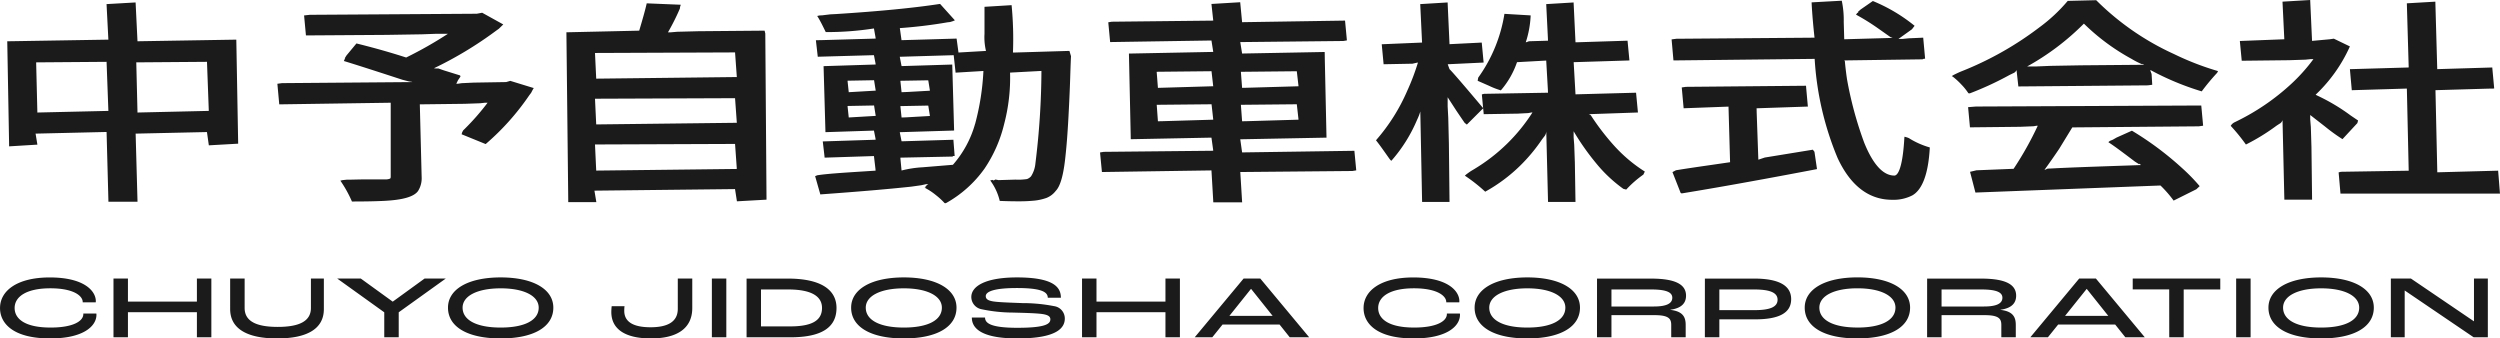
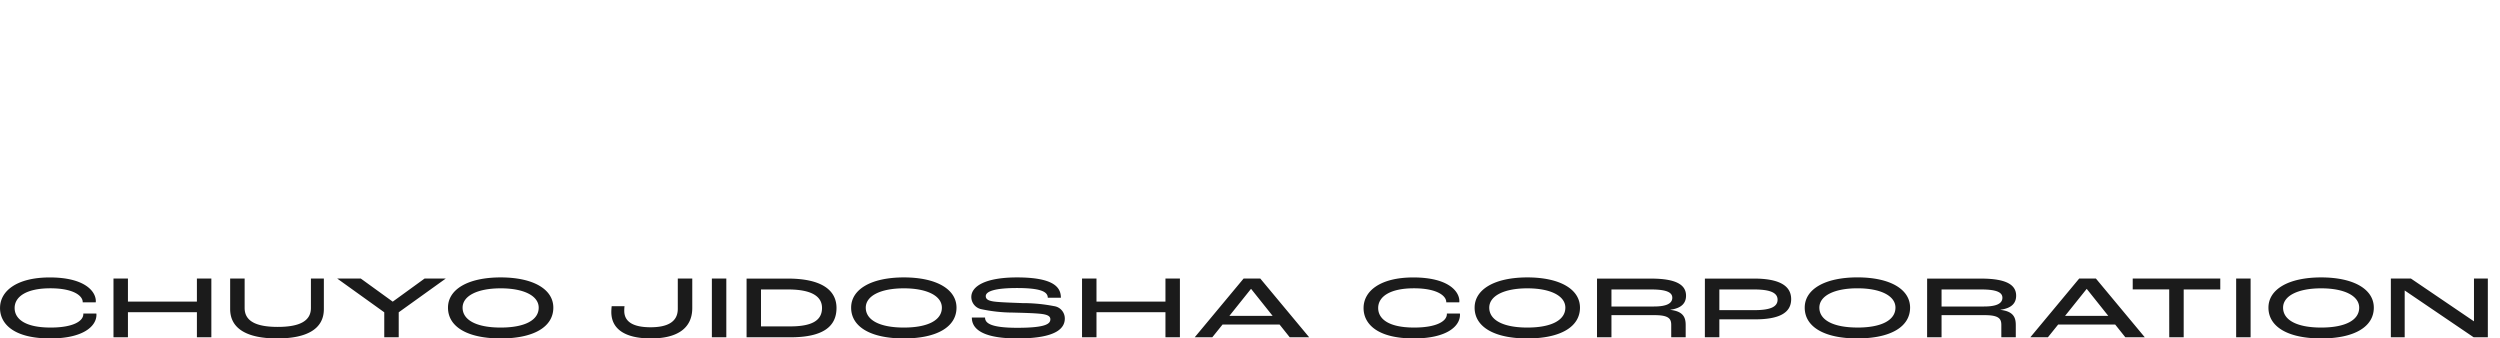
<svg xmlns="http://www.w3.org/2000/svg" width="336.256" height="45.521" viewBox="0 0 336.256 45.521">
  <g id="logo_black" transform="translate(-913.744 -4471.635)">
-     <path id="パス_200" data-name="パス 200" d="M17.517,5.551h-.082L17.265.4l-3.827.15L13.6,5.334V5.4l-13.52.15L.247,19.447l0,.091v.073l3.718-.15-.162-1.5,0-.068,9.552-.147.082,0,.167,9.311h3.83l-.167-9.091V17.9l9.675-.147.167,1.718,3.865-.147L30.808,5.4Zm-.082,9.584-.085-6.82,9.593-.073.164,6.673v.073l-9.593.147Zm-13.467,0-.085-6.82,9.558-.073.162,6.673,0,.073-9.558.147Zm66.706-3.257-.032.068.006,0-.023.032-.018.032.012,0-.038.05-.194.391-.232.3a33.328,33.328,0,0,1-5.863,6.565L61.146,18l.041-.068h0l.009-.009.032-.056,0,0,.012-.012.164-.27.2-.194a32.8,32.8,0,0,0,3.119-3.569H63.6l-2.08.073-6.033.073.164,9.857a3.1,3.1,0,0,1-.47,1.824c-.529.758-2.024,1.184-4.573,1.3q-1.745.088-4.188.085h-.062a12.737,12.737,0,0,0-1.41-2.655l.082-.018-.012-.023h.091l-.021-.038.253.006.364-.068.485,0s1.389-.035,1.771-.035l2.934,0a1.553,1.553,0,0,0,.634-.12c.1-.056.123-.2.123-.32V13.817h-.082l-14.994.147-.164-2.7H36.5v0l.449,0L54.7,11.111c-.217-.076-.423-.147-.637-.223l-.881-.229-2.62-.852c-1.939-.626-3.7-1.192-5.266-1.671l.041-.065-.015,0,.053-.062L45.347,8l.106-.115.241-.388,1.336-1.61c2.923.772,5.058,1.43,6.591,1.918a49.876,49.876,0,0,0,5.792-3.263H55.762l-4.726.073-10.868.076L40,2.071h.082v0H40.7l22.449-.147.743-.135L66.565,3.3l-.053.056.009.006-.056.041-.009.009.018.009a1.168,1.168,0,0,1-.1.07l-.317.326-.329.232a51,51,0,0,1-8.421,5.09l.217.073.449.076.708.241,2.223.7.073.044-.676.993h.811l1.621-.073,4.365-.076.582-.162Zm31.193-7.607h0V4.2l-8.908.073-2.837.073H88.774a29.765,29.765,0,0,0,1.613-3.2l.041-.258.009-.021H90.43L90.439.8l.006-.015,0,0,.009-.073L86.092.464A38.051,38.051,0,0,1,85,4.2l-9.713.147.167,22.772h3.683l-.162-1.474,0-.07,18.995-.147L98.134,27l3.9-.15-.167-22.346ZM79.216,16.736l-.082,0-.082-3.533,18.918-.076.159,3.39,0,.07Zm0-6.153h-.082l-.082-3.533L97.97,6.976l.159,3.39,0,.07Zm-.082,12.366-.082-3.589,18.918-.073.159,3.445,0,.07-18.915.147ZM135.316,7.07h-.132c.047-1.756.079-3.871-.091-6.3l-3.569.15V4.535a13.293,13.293,0,0,0,.126,2.373v.015l-3.792.144-.167-1.8-7.49.147-.153-1.7c2.218-.162,4.376-.426,6.415-.781l.338-.038.253-.1.12-.015-.021-.026.012,0,.076-.012-.012-.015.079-.032L125.482.6c-3.519.54-8.074.987-13.934,1.363L110.7,2l-.864.117c-.2.012-.4.023-.608.032l.015.029-.088.006.012.023-.085.012a13.55,13.55,0,0,1,1,2.018,54.982,54.982,0,0,0,6.538-.423h.026l.159,1.4,0,.044-7.781.147-.106,0-.082,0,.167,2.141,7.64-.144.159,1.289,0,.047L109.88,8.9l.164,8.729,0,.076,6.6-.144.159,1.263,0,.044-6.888.147-.073,0-.082,0,.167,2.112,6.714-.147.156,2.041-1.542.1c-3.014.194-5.061.329-6.233.446l-.062.076h-.018l-.053,0v.006h-.012l-.07.009v0l-.082.012.623,2.4c5.349-.391,9-.7,12.207-1.043l1.363-.194c.37-.029.746-.062,1.1-.094-.106.07-.2.138-.335.238l-.3.206.147.05a8.323,8.323,0,0,1,1.4.925,7.616,7.616,0,0,1,1.107,1.031l.047.056.112.018.068-.038a15.687,15.687,0,0,0,5.1-4.585A18.391,18.391,0,0,0,134,16.683a28.415,28.415,0,0,0,.872-6.991l4.227-.15h.082A103.768,103.768,0,0,1,138.371,22a3.912,3.912,0,0,1-.608,1.768,1.471,1.471,0,0,1-.576.391,7.981,7.981,0,0,1-1.577.079l-2.309-.012,0,.073-.37-.079-.261.062-.17-.009.023.038-.091,0,.012.021-.082.021a6.549,6.549,0,0,1,1.131,2.594q1.3.057,2.561.059a19.462,19.462,0,0,0,2.129-.1,6.612,6.612,0,0,0,1.539-.347,2.826,2.826,0,0,0,1.231-.928c.62-.629,1.046-2.174,1.3-4.717.147-1.31.276-3,.388-5.055s.191-3.859.241-5.425.085-2.508.112-2.855l-.132-.655ZM113.1,15.808l-.079-1.621,3.639-.07.156,1.5v.044l-3.633.144Zm0-3.4-.079-1.624,3.639-.068.156,1.5v.041l-3.633.144Zm18.231-2.867h.047a33.332,33.332,0,0,1-1.122,7.143,13.906,13.906,0,0,1-3.055,5.551l-4.083.335a24.514,24.514,0,0,0-2.826.358c-.029,0-.059,0-.088.006l-.082-1.806,7.061-.147.079,0h.082l-.085-2.115-7.055.144-.159-1.263,0-.044,7.228-.15L127.1,8.826V8.75l-6.9.141L120.043,7.6l0-.044,7.34-.147.167,2.282,3.745-.147ZM120.2,15.808l-.082-1.621,3.827-.07.153,1.5,0,.044-3.821.144Zm0-3.4-.082-1.624,3.827-.068.153,1.5,0,.041-3.821.144Zm60.991,7.945-15.185.147-.162-1.777,0-.068,11.523-.15L177.2,7.064l-11.191.144-.162-1.551,0-.068,13.864-.147.314,0,.082,0-.167-2.588-13.928.144-.17-2.617-3.789.15.162,2.253,0,.07-13.649.144-.305,0-.085,0,.167,2.591,13.708-.147L162.206,7l0,.068-11.261.147.167,11.446,10.932-.147.162,1.777v.068l-14.718.147-.344,0-.085,0,.167,2.561,14.818-.147.167,4.221h3.792l-.164-4,0-.073,15.082-.147h.355v0h.082Zm-15.185-4.039-.082-2.3,7.6-.073.156,2.191,0,.032-7.6.147Zm0-4.5-.082-2.241,7.6-.073.156,2.135v.032l-7.593.147Zm-11.323,0L154.6,9.578l7.452-.073.156,2.135,0,.032-7.446.147Zm0,4.5-.082-2.3,7.452-.073.156,2.191,0,.032-7.446.147Zm65.526,6.82-.223.308a13.607,13.607,0,0,0-2.291,2.009l-.291-.12a19.157,19.157,0,0,1-3.674-3.478,33.22,33.22,0,0,1-3.049-4.368v2l.082,2.361.085,5.237h-3.607l-.164-9.481c-.024.035-.053.068-.076.1a2.465,2.465,0,0,1-.37.646l-.279.367a22.811,22.811,0,0,1-2.873,3.457,21.629,21.629,0,0,1-4.735,3.539,17.172,17.172,0,0,0-2.549-2.085c.021-.021.038-.029.059-.05l-.012-.012.07-.041-.023-.018c.053-.026.1-.059.147-.088a4.692,4.692,0,0,1,.567-.408l.426-.256a23.924,23.924,0,0,0,7.8-7.625h-.661l-1.422.076-4.567.073-.167-2.591.085,0h.129l8.609-.15-.164-4.4-.079,0-3.933.144a12.594,12.594,0,0,1-2.238,3.824c-.681-.261-1.621-.711-3.016-1.31l.073-.132.035-.182a20.154,20.154,0,0,0,3.536-8.612l3.439.27c0,.026-.009.05-.009.073v0l-.009.053,0,.021h0l-.006.021a16.715,16.715,0,0,1-.714,3.378h.1l.429-.073,2.555-.073L207.075.552,210.681.4l.167,5.29h.079l7-.147.167,2.591-.082,0h-.085l-7.246.147.164,4.406.079,0,8.151-.147.167,2.591-.082,0-.059,0-6.441.144c.012.023.029.047.041.068a1.248,1.248,0,0,1,.311.341l.214.326a32.684,32.684,0,0,0,2.814,3.61,20.152,20.152,0,0,0,4.165,3.51M196.254,16.71l-.164-.223c-.264-.373-1.09-1.61-1.09-1.61l-1.263-1.944v2.893l.082,3.486.085,7.775H190.3l-.164-12.492c-.038.094-.079.176-.12.267a7.291,7.291,0,0,1-.479,1.251,19.943,19.943,0,0,1-3.363,5.381l-.062-.05,0,.006-.012-.018-.047-.038-.006.009-.018-.029-.173-.144a26.148,26.148,0,0,0-1.686-2.408,23.474,23.474,0,0,0,4.238-6.635,30.9,30.9,0,0,0,1.425-3.765h-.176l-.667.073-3.868.073-.167-2.62h.1l5.246-.15L190.13.552,193.737.4l.167,5.542h.079l4.341-.147.167,2.62-4.747.15,0,.05.156.693c.476.485,1.886,2.129,4.553,5.29ZM243,20.446l.332,2.306c-9.508,1.759-15.479,2.761-18.043,3.172l-.07.012-.094-.05-1.06-2.761.417-.156c1.474-.241,3.231-.493,5.354-.8l1.909-.276-.141-7.552-.082,0-6.039.144-.167-2.729.082,0,.394,0,16.155-.147.164,2.732-.082,0h-.065l-6.676.147.164,6.993.135-.021.834-.2,6.456-1.052Zm12.78-1.774a10.829,10.829,0,0,0,2.787,1.228c-.25,3.466-1.066,5.563-2.359,6.309a5.449,5.449,0,0,1-2.685.587c-3.09,0-5.534-1.874-7.258-5.572a40.687,40.687,0,0,1-3.081-13.311l-19.074.138-.164-2.758h.082v0l.476,0,18.584-.144V5.125l-.006-.085c-.256-3.1-.305-4.705-.305-4.723l3.977-.15a20.518,20.518,0,0,1,.176,2.782l.065,2.335,6.644-.115c-.112-.1-.256-.214-.385-.32-.493-.335-1.043-.731-1.718-1.2A30.734,30.734,0,0,0,248.7,1.906l.059-.056-.018-.009.07-.05-.026-.015.2-.123.358-.323L250.98.2a23.387,23.387,0,0,1,5.507,3.328l-.364.364-1.892,1.348,1.492-.009,1.98-.085.165,2.758h-.082v0h-.2l-10.524.147,0,.018.1.173a42.157,42.157,0,0,0,2.514,10.991c1.2,2.958,2.591,4.456,4.133,4.456.426,0,1.172-.67,1.425-5.167a.593.593,0,0,1,.082.015l0-.012.032.018.047.009,0-.023a.583.583,0,0,1,.056.035,1.106,1.106,0,0,1,.311.109M291.334,7.311A34.947,34.947,0,0,1,280.968.1l-3.76.062a21.763,21.763,0,0,1-3.821,3.572,44.022,44.022,0,0,1-10.066,5.748l-.5.2a5.912,5.912,0,0,0-.755.37c-.076.026-.15.062-.226.088l.026.023-.079.032.015.015-.07.041a9.749,9.749,0,0,1,1.166,1.069,6.242,6.242,0,0,1,.866,1.078l.035.062.106.035.073-.026a42.792,42.792,0,0,0,5.31-2.458l.464-.226a1.638,1.638,0,0,0,.5-.338l.082-.041.162,2.147,17.409-.147.435,0,.082,0-.082-1.433-.082-.438v-.2a41.366,41.366,0,0,0,6.835,2.92,17.84,17.84,0,0,1,1.944-2.27l.1-.194.038-.035-.015-.006.021-.044.021-.023-.009,0,.035-.068a38.043,38.043,0,0,1-5.892-2.294m-19.8,1.621a33.633,33.633,0,0,0,7.772-5.868,28.626,28.626,0,0,0,6.441,4.782,11.543,11.543,0,0,0,1.46.743c.117.065.226.132.35.2l-8.621.073-4.106.073Zm23.735,7.98h-.082v0h-.423l-17.015.147-1.815,2.9q-1.013,1.5-2.015,2.873c.056,0,.126,0,.185-.006l.364-.082.455-.012c2.2-.123,5.642-.241,10.307-.4l1.856-.065-.3-.247-.549-.35c-1.489-1.125-2.614-1.974-3.478-2.544l.073-.041-.026-.018.082-.035-.032-.023.394-.159.517-.294,2.05-.916a44.812,44.812,0,0,1,6.7,5.061,24.989,24.989,0,0,1,2.312,2.376l-.435.314-2.978,1.486-.082-.115a16,16,0,0,0-1.648-1.868l-24.954.922-.652-2.735.082-.012v0h.009l.073-.009v0h.015l.62-.088,4.981-.2a40.346,40.346,0,0,0,3.337-5.866h-.664l-1.792.073-6.756.073-.167-2.646h.082v0l.881,0,30.318-.144Zm39.922,9.058H313.824l-.167-2.787h.085v0h.147L323,23.033l-.165-11.12h-.079l-7.411.147L315.175,9.3l.082,0,.1,0L323,9.149l-.165-8.7L326.589.3V.379l.167,8.92.079,0,7.41-.147.167,2.761h-.082v0h-.1l-7.64.147.164,11.12h.082l8.183-.147ZM17.517,5.551,17.262.329,13.355.552,13.6,5.331,0,5.554.253,19.685l3.8-.232-.244-1.48,9.549-.223.25,9.384H17.52l-.253-9.161,9.593-.211.253,1.786,3.945-.223-.25-13.993ZM4.05,15.135,3.886,8.389l9.472-.073.244,6.6Zm13.467,0-.164-6.747,9.511-.073.244,6.6ZM70.7,11.81l.117.026-.144.241-.211.408-.238.314a33.41,33.41,0,0,1-5.877,6.579l-3.237-1.319.079-.273.138-.253.206-.2a32.771,32.771,0,0,0,3.11-3.56L63.6,13.89l-2.074.073-6.036.073.247,9.784a3.17,3.17,0,0,1-.482,1.865c-.543.778-2.062,1.216-4.638,1.336-1.166.056-2.561.082-4.194.082h-.062a16.316,16.316,0,0,0-1.48-2.69L44.8,24.3l.294-.073.6-.062.505,0c-.006,0,1.386-.035,1.768-.035l2.934,0a1.455,1.455,0,0,0,.59-.109c.053-.029.085-.123.085-.258V13.817l-14.991.22-.253-2.77.617-.085L54.7,11.038l-.664-.082-.875-.226-2.626-.855c-1.936-.626-3.7-1.192-5.263-1.671l.185-.32-.073-.035.241-.388,1.342-1.618c3.016.746,5.152,1.4,6.688,1.892a53.32,53.32,0,0,0,5.71-3.251l-3.6.132-4.72.076-10.871.073-.25-2.688.775-.085,22.452-.144.725-.135,2.84,1.574-.59.576-.338.241A51.159,51.159,0,0,1,57.351,9.2l.643.012.72.25,2.223.693L60.377,11.3l.74-.112,1.615-.076,4.368-.073.561-.162Zm31.164-7.687L92.956,4.2l-2.834.073-1.275.109a30.2,30.2,0,0,0,1.621-3.228L90.5.913l.091-.276L86.01.449C85.783,1.463,85.446,2.611,85,4.124l-9.793.22.25,22.845h3.777l-.258-1.545,18.91-.211.256,1.645,3.98-.223-.164-22.346ZM79.216,22.945l-.164-3.513,18.839-.073.238,3.366Zm0-6.209-.164-3.457,18.839-.073.238,3.31Zm0-6.156-.164-3.454,18.839-.076.238,3.313Zm56.053-3.507a47.574,47.574,0,0,0-.182-6.38l-3.645.223V4.535a7.905,7.905,0,0,0,.2,2.315l-3.7.214-.253-1.874-7.408.214-.226-1.624A64.226,64.226,0,0,0,126.475,3l.338-.038.361-.112.285-.115L125.468.526c-3.533.54-8.089.987-13.922,1.36l-.855.044-1.06.129-.4.021-.294.07.076.109c.42.69.717,1.328,1.078,2.056a40.77,40.77,0,0,0,6.479-.488l.244,1.363-8.051.229.253,2.212,7.554-.211.244,1.257-7.017.22.253,8.879,6.521-.211.244,1.228-7.126.229.253,2.182,6.629-.214.232,1.962-1.542.1c-3.014.194-5.064.326-6.306.523l-.294.12.7,2.455c5.354-.391,9.005-.7,12.216-1.043l1.357-.191,1.046-.229-.335.238-.147.379a8.276,8.276,0,0,1,1.38.916,9.582,9.582,0,0,1,1.2,1.1l.112.018.126-.05a15.724,15.724,0,0,0,5.128-4.608A18.391,18.391,0,0,0,134.08,16.7a24.479,24.479,0,0,0,.8-6.935L139.1,9.54a103.983,103.983,0,0,1-.811,12.442,3.847,3.847,0,0,1-.587,1.733,1.357,1.357,0,0,1-.54.367,7.644,7.644,0,0,1-1.551.076l-2.285.068-.411-.082-.241.132-.162-.079-.3.07.088.126a7.539,7.539,0,0,1,1.193,2.629c.866.038,1.724.056,2.567.056a20.573,20.573,0,0,0,2.141-.1,7.122,7.122,0,0,0,1.56-.352,2.922,2.922,0,0,0,1.26-.949c.634-.64,1.066-2.2,1.319-4.758q.22-1.969.388-5.061t.241-5.425c.05-1.563.085-2.505.109-2.873l-.214-.714ZM113.182,15.8l-.164-1.545,3.569-.068.223,1.4Zm0-3.4-.164-1.545,3.569-.065.223,1.4Zm16.992,4.265a14.1,14.1,0,0,1-2.981,5.5l-4.086.335a14.546,14.546,0,0,0-2.823.435l-.162-1.73,7.061-.147,0-.076.244,0-.17-2.185-6.97.209-.244-1.225,7.311-.223-.25-8.876-6.817.209-.244-1.254,7.255-.214.256,2.35,3.742-.226a33.441,33.441,0,0,1-1.119,7.129m-6.3-2.476.226,1.4-3.815.217-.162-1.545Zm-3.751-3.334,3.751-.065.226,1.4-3.815.214ZM166.089,20.5l-.247-1.765,11.6-.223-.25-11.52L166.089,7.2l-.247-1.539,13.864-.147.479-.082-.25-2.661-13.846.214L165.834.3l-3.868.232.244,2.241-13.646.147L148.09,3l.25,2.658,13.626-.211.244,1.536-11.343.223.25,11.52,10.85-.214.244,1.765-14.721.147-.508.082.253,2.632,14.733-.217.25,4.294h3.877l-.25-4.077L180.922,23l.52-.085-.25-2.632Zm7.358-10.918.232,2.021-7.59.217-.164-2.162Zm0,4.441.232,2.074-7.59.22-.164-2.221Zm-18.68,2.294-.162-2.221,7.375-.073.229,2.074Zm0-4.5L154.6,9.655l7.375-.076.229,2.021Zm65.49,11.258-.2.411a14.218,14.218,0,0,0-2.3,2.012l-.391-.1a18.919,18.919,0,0,1-3.707-3.5,32.991,32.991,0,0,1-3.055-4.376l.156,1.965.085,2.359.085,5.313h-3.692L207,17.629a1.143,1.143,0,0,1-.3.767l-.279.367a23,23,0,0,1-2.878,3.469,21.8,21.8,0,0,1-4.755,3.551,21.856,21.856,0,0,0-2.638-2.088l-.1-.068.2-.179c.338-.25.529-.385.708-.493l.426-.256a23.847,23.847,0,0,0,7.778-7.6l-.587.112-1.416.073-4.57.073-.076-.79-2.194,2.191-.294-.232c-.264-.376-1.1-1.613-1.1-1.613l-1.26-1.944.153,2.855.085,3.486.085,7.848H190.3L190.059,15a7.729,7.729,0,0,1-.449,1.146,20.122,20.122,0,0,1-3.375,5.4l-.091.082-.179-.194c-.708-.987-1.2-1.724-1.868-2.567a25.276,25.276,0,0,0,4.227-6.706A29.935,29.935,0,0,0,189.745,8.4L189,8.568l-3.877.073-.253-2.688,5.425-.229L190.048.552l3.683-.223.256,5.613,4.335-.217.253,2.688-4.829.229.238.655c.441.435,1.759,1.962,4.523,5.243l-.173-1.842.3-.079,8.606-.15-.247-4.324-3.927.217a11.393,11.393,0,0,1-2.174,3.792,10.539,10.539,0,0,1-1.586-.614l-1.533-.673.073-.423a20.059,20.059,0,0,0,3.528-8.582l3.528.209a13.377,13.377,0,0,1-.667,3.642l.432-.164,2.57-.076-.244-4.92,3.683-.223.256,5.363,7-.22.253,2.658-7.5.232.247,4.326,8.145-.22.253,2.661-6.664.229a.517.517,0,0,1,.423.294l.214.323a32.707,32.707,0,0,0,2.808,3.6,19.863,19.863,0,0,0,4.147,3.5m22.816-2.661.341,2.329c-10.641,2.038-16.554,3-18.114,3.257l-.032,0-.1,0-.094-.053-1.1-2.8.467-.247c1.363-.226,2.949-.455,4.838-.728l2.444-.355-.211-7.478-6.036.223-.253-2.8.558-.082,16.152-.147.253,2.8-6.905.232.244,6.914.864-.291,6.468-1.054Zm12.747-1.806a10.883,10.883,0,0,0,2.767,1.222c-.188,3.528-1,5.669-2.338,6.441a5.513,5.513,0,0,1-2.729.6c-3.128,0-5.6-1.889-7.334-5.616A40.774,40.774,0,0,1,243.1,7.919l-18.992.209-.25-2.829.643-.085,18.581-.147c-.341-3.128-.391-4.732-.391-4.749l4.056-.223a12.667,12.667,0,0,1,.264,2.852l.065,2.335,6.559-.185-.308-.085-1.845-1.3a29.519,29.519,0,0,0-2.826-1.745l.326-.317-.059-.05.358-.323,1.645-1.14a22.229,22.229,0,0,1,5.616,3.334l-.358.467-1.9,1.36,1.442-.144,1.974-.088.256,2.829-.167.006-.194.079-10.524.147a49.455,49.455,0,0,0,2.7,11.082c1.187,2.925,2.549,4.406,4.053,4.406.317,0,1.084-.5,1.342-5.1l.023-.129.279.079a2.575,2.575,0,0,1,.358.138M291.372,7.243A35.8,35.8,0,0,1,280.965.026L277.141.12a22.076,22.076,0,0,1-3.81,3.557,44.007,44.007,0,0,1-10.045,5.739l-.5.2c-.241.1-.493.217-.975.455l-.27.159.135.079a9.589,9.589,0,0,1,1.157,1.06,7.841,7.841,0,0,1,.937,1.16l.106.035.135-.023a42.83,42.83,0,0,0,5.316-2.464l.467-.226a.764.764,0,0,0,.458-.438l.247,2.215,17.406-.147.6-.079-.085-1.448-.209-.564a36.965,36.965,0,0,0,6.949,2.9A29.432,29.432,0,0,1,297.231,9.8l.123-.223-.1-.044a37.5,37.5,0,0,1-5.88-2.291M278.933,8.785l-4.1.073-3.251.135a33.857,33.857,0,0,0,7.731-5.816A28.778,28.778,0,0,0,285.7,7.907a11.691,11.691,0,0,0,1.469.749l.035-.068.347.123ZM276,20q-1.013,1.507-2.015,2.878l.458-.2.473-.015c2.2-.123,5.642-.241,10.307-.4l1.856-.065-.3-.173-.05.062-.549-.35c-1.492-1.128-2.614-1.977-3.478-2.547l-.1-.073.211-.167.394-.162.505-.288,2.059-.922a42.242,42.242,0,0,1,6.8,5.078,24.77,24.77,0,0,1,2.314,2.382l-.446.417-3.058,1.527-.126-.173a15.615,15.615,0,0,0-1.642-1.859l-24.89.949L264,23.11l.869-.206,4.99-.2a44.213,44.213,0,0,0,3.263-5.822l-.587.1-1.789.073-6.758.073-.25-2.714,1.046-.085L295.1,14.19l.25,2.717-.587.085-17.012.144Zm59.275,6.042H313.824l-.25-2.855.314-.082L323,22.96l-.247-11.047-7.408.22-.253-2.829L323,9.076,322.75.446l3.833-.223.256,9.076,7.4-.223L334.5,11.9l-7.9.229.247,11.047,8.183-.22Zm-23.533-9.026L309.7,15.426l.138,1.662.082,2.682.085,7.09h-3.73l-.247-10.735a.781.781,0,0,1-.423.532l-.373.241a27.766,27.766,0,0,1-4.127,2.541,24.782,24.782,0,0,0-2.044-2.511,1.208,1.208,0,0,1,.514-.479l.288-.141a30.574,30.574,0,0,0,7.343-5.026,23.609,23.609,0,0,0,3.011-3.372l-1.107.115-2.2.073-6.368.073-.253-2.658,5.98-.232L306.025.223,309.75,0,310,5.5l2.37-.217.561-.082,2.159,1.043a20.4,20.4,0,0,1-4.62,6.506,25.979,25.979,0,0,1,4.723,2.782l1,.676-.1.352-2,2.156a24.028,24.028,0,0,1-2.344-1.695m-1.909,2.755.085,7.014h-3.645l-.167-10.662-.088.062a1.682,1.682,0,0,1-.467.408l-.37.244a28,28,0,0,1-4.118,2.535,16.838,16.838,0,0,0-1.944-2.5,1.631,1.631,0,0,1,.493-.364l.288-.144a30.62,30.62,0,0,0,7.364-5.037,23.9,23.9,0,0,0,3.019-3.381h-1.178l-2.2.073-6.368.073-.167-2.591.085,0h.032l5.783-.147L306.111.22l3.642-.147L309.92,5.5H310l2.379-.144.57-.085,2.1,1.031a22.142,22.142,0,0,1-4.641,6.394.626.626,0,0,0,.073.047,35.2,35.2,0,0,1,4.661,2.843l1,.676-.053.059h0l-.053.056,0,0,0,0-.015.126-2,2.156c-.021-.012-.044-.032-.065-.047v0l-.029-.023-.035-.026,0,0c-.969-.7-2.256-1.748-4.138-3.2v1.718Z" transform="translate(914.72 4471.635)" fill="#1b1b1b" />
    <path id="パス_201" data-name="パス 201" d="M7.5.156c4.5,0,6.216-1.68,6.216-3.18a1.141,1.141,0,0,0-.012-.168H11.952v.072c0,.948-1.368,1.812-4.392,1.812-3.588,0-4.848-1.248-4.848-2.628,0-1.536,1.6-2.652,4.8-2.652s4.356,1.056,4.356,1.836V-4.7H13.62a1.187,1.187,0,0,0,.012-.18c-.012-1.308-1.5-3.168-6.2-3.168-4.4,0-6.684,1.8-6.684,4.116C.744-1.884,2.484.156,7.5.156ZM16.008,0h1.944V-3.372h9.276V0h1.944V-7.9H27.228v3.1H17.952V-7.9H16.008ZM38.016.156c3.96,0,6.288-1.248,6.288-3.948V-7.9h-1.74v3.96c0,1.812-1.632,2.544-4.464,2.544s-4.452-.732-4.452-2.544V-7.9H31.7v4.1C31.7-1.092,34.08.156,38.016.156ZM52.428,0h1.944V-3.36L60.7-7.9H57.852L53.58-4.8h-.024L49.272-7.9H46.1L52.428-3.36Zm15.66.156c4.452,0,7.08-1.56,7.08-4.14,0-2.484-2.712-4.068-7.08-4.068S61-6.468,61-3.984C61-1.4,63.636.156,68.088.156Zm0-1.464c-3.24,0-5.124-1-5.124-2.676,0-1.572,1.968-2.6,5.124-2.6S73.2-5.556,73.2-3.984C73.2-2.3,71.328-1.308,68.088-1.308ZM88.3.156c3.372,0,5.556-1.248,5.556-4.092V-7.9H91.908v4.08c0,1.812-1.488,2.472-3.66,2.472-2.352,0-3.54-.744-3.54-2.208a4.864,4.864,0,0,1,.036-.624H83.016c-.024.216-.048.552-.048.8C82.98-1.128,84.78.156,88.3.156ZM96.492,0h1.944V-7.9H96.492Zm4.668,0h5.916c4.356,0,6.18-1.44,6.18-3.948,0-2.184-1.692-3.948-6.576-3.948h-5.52ZM103.1-1.464V-6.432h3.636c3.444,0,4.572,1.092,4.572,2.484,0,1.752-1.452,2.484-4.3,2.484ZM122.316.156c4.452,0,7.08-1.56,7.08-4.14,0-2.484-2.712-4.068-7.08-4.068s-7.092,1.584-7.092,4.068C115.224-1.4,117.864.156,122.316.156Zm0-1.464c-3.24,0-5.124-1-5.124-2.676,0-1.572,1.968-2.6,5.124-2.6s5.112,1.032,5.112,2.6C127.428-2.3,125.556-1.308,122.316-1.308ZM137.58.156c5.436,0,6.384-1.476,6.384-2.688a1.676,1.676,0,0,0-1.44-1.656,21.9,21.9,0,0,0-4.26-.408c-1.428-.06-3.384-.108-4.068-.252-.624-.12-.864-.336-.864-.684,0-.672,1.32-1.092,4.188-1.092,3.216,0,4.152.5,4.152,1.308h1.764c0-1.4-.948-2.736-5.916-2.736-4.188,0-6.132,1.164-6.132,2.64a1.689,1.689,0,0,0,1.284,1.62,20.707,20.707,0,0,0,4.284.468c1.3.036,3.132.072,4.008.2.792.12,1.056.348,1.056.708,0,.636-.708,1.14-4.452,1.14-3.708,0-4.332-.684-4.332-1.38H131.46C131.46-1.632,132.06.156,137.58.156ZM146.28,0h1.944V-3.372H157.5V0h1.944V-7.9H157.5v3.1h-9.276V-7.9H146.28Zm27.936,0h2.616l-6.576-7.9h-2.244L161.436,0H163.8l1.38-1.716h7.668ZM166.1-2.88l2.9-3.624h.024l2.892,3.624ZM190.9.156c4.5,0,6.216-1.68,6.216-3.18a1.14,1.14,0,0,0-.012-.168h-1.752v.072c0,.948-1.368,1.812-4.392,1.812-3.588,0-4.848-1.248-4.848-2.628,0-1.536,1.6-2.652,4.8-2.652s4.356,1.056,4.356,1.836V-4.7h1.752a1.186,1.186,0,0,0,.012-.18c-.012-1.308-1.5-3.168-6.2-3.168-4.4,0-6.684,1.8-6.684,4.116C184.14-1.884,185.88.156,190.9.156Zm15.276,0c4.452,0,7.08-1.56,7.08-4.14,0-2.484-2.712-4.068-7.08-4.068s-7.092,1.584-7.092,4.068C199.08-1.4,201.72.156,206.172.156Zm0-1.464c-3.24,0-5.124-1-5.124-2.676,0-1.572,1.968-2.6,5.124-2.6s5.112,1.032,5.112,2.6C211.284-2.3,209.412-1.308,206.172-1.308ZM215.544,0h1.944V-2.976h5.82c1.968,0,2.22.54,2.22,1.332V0h1.944V-1.644c0-.972-.276-1.836-2.052-2.04v-.024c1.62-.216,2.1-1,2.1-1.884,0-1.392-1.188-2.3-4.7-2.3h-7.272Zm1.944-4.14V-6.432h5.328c2.148,0,2.856.42,2.856,1.116,0,.756-.756,1.176-2.472,1.176ZM230.052,0H232V-2.412h4.8c3.24,0,4.86-.864,4.86-2.712,0-1.944-1.836-2.772-5.016-2.772h-6.588ZM232-3.648V-6.432h4.632c2,0,3.2.348,3.2,1.38,0,1-1.068,1.4-3.108,1.4Zm18.576,3.8c4.452,0,7.08-1.56,7.08-4.14,0-2.484-2.712-4.068-7.08-4.068s-7.092,1.584-7.092,4.068C243.48-1.4,246.12.156,250.572.156Zm0-1.464c-3.24,0-5.124-1-5.124-2.676,0-1.572,1.968-2.6,5.124-2.6s5.112,1.032,5.112,2.6C255.684-2.3,253.812-1.308,250.572-1.308ZM259.944,0h1.944V-2.976h5.82c1.968,0,2.22.54,2.22,1.332V0h1.944V-1.644c0-.972-.276-1.836-2.052-2.04v-.024c1.62-.216,2.1-1,2.1-1.884,0-1.392-1.188-2.3-4.7-2.3h-7.272Zm1.944-4.14V-6.432h5.328c2.148,0,2.856.42,2.856,1.116,0,.756-.756,1.176-2.472,1.176ZM286.608,0h2.616l-6.576-7.9H280.4L273.828,0h2.364l1.38-1.716h7.668ZM278.5-2.88,281.4-6.5h.024l2.892,3.624ZM292.512,0h1.944V-6.432h4.92V-7.9H287.6v1.464h4.908Zm9,0h1.944V-7.9h-1.944Zm11.436.156c4.452,0,7.08-1.56,7.08-4.14,0-2.484-2.712-4.068-7.08-4.068s-7.092,1.584-7.092,4.068C305.856-1.4,308.5.156,312.948.156Zm0-1.464c-3.24,0-5.124-1-5.124-2.676,0-1.572,1.968-2.6,5.124-2.6s5.112,1.032,5.112,2.6C318.06-2.3,316.188-1.308,312.948-1.308ZM322.32,0h1.86V-6.288h.012L333.456,0h1.908V-7.9H333.5V-2.16h-.024L325.02-7.9h-2.7Z" transform="translate(913 4517)" fill="#1b1b1b" />
  </g>
</svg>